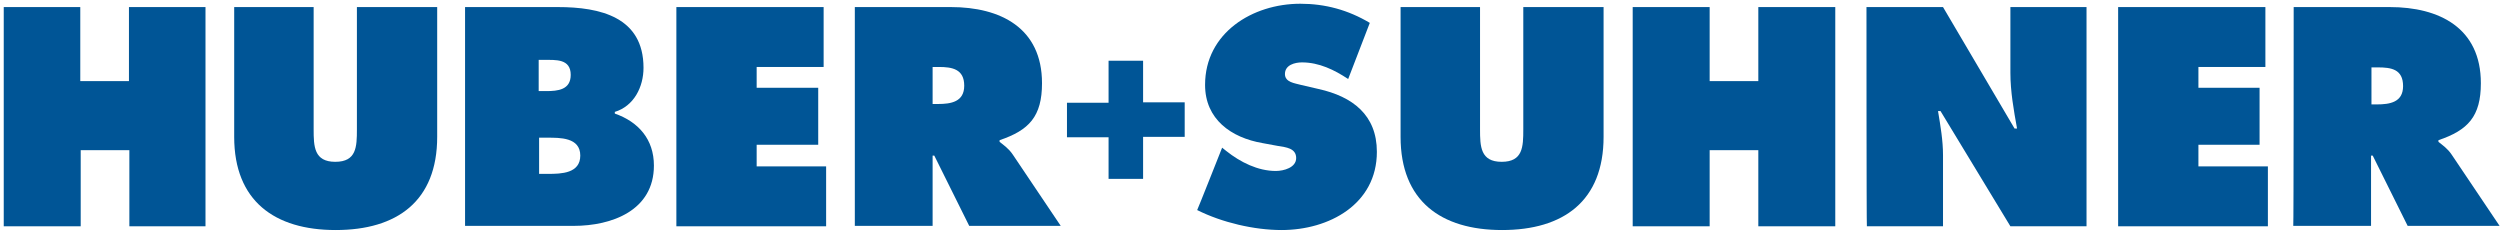
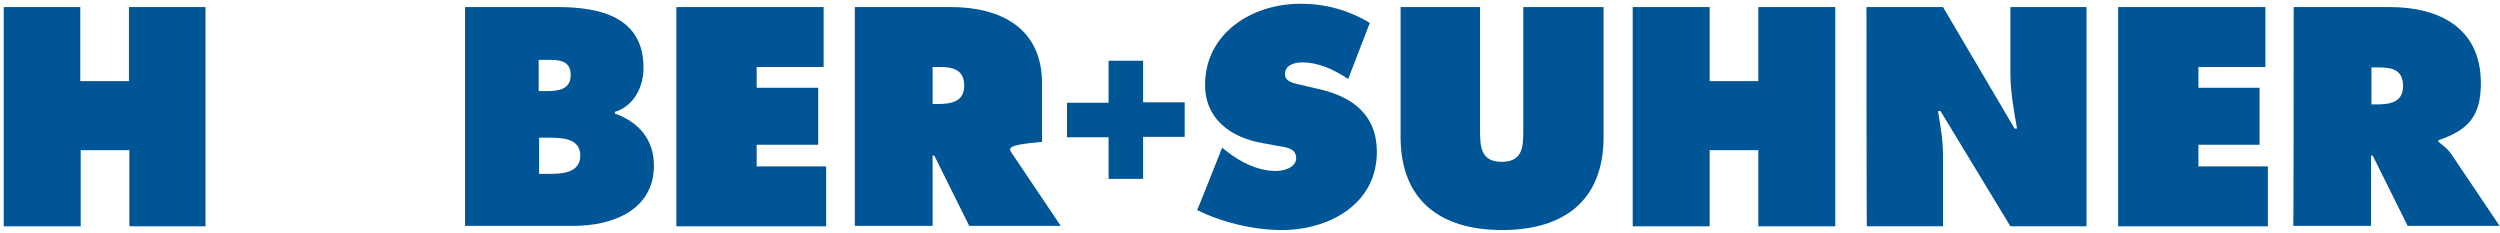
<svg xmlns="http://www.w3.org/2000/svg" width="601" height="56" viewBox="0 0 601 56" fill="none">
  <path d="M0.9 1.7H19.3V19.5H31V1.7H49.4V54.4H31.1V36.1H19.4V54.4H0.9V1.7Z" fill="#005596" />
-   <path d="M105.1 1.7V32.9C105.1 48.3 95.5 55.3 80.7 55.3C66 55.3 56.3 48.3 56.3 32.9V1.7H75.4V31.1C75.4 35.2 75.5 38.9 80.6 38.9C85.7 38.9 85.8 35.3 85.8 31.1V1.7H105.1Z" fill="#005596" />
  <path d="M129.6 41.8H131.8C134.9 41.8 139.5 41.7 139.5 37.4C139.5 33 134.6 33.1 131.5 33.1H129.6C129.6 33 129.6 41.8 129.6 41.8ZM131.3 21.9C134.1 21.9 137.2 21.6 137.2 18C137.2 14.1 133.6 14.4 130.8 14.4H129.5V21.9H131.3ZM111.8 1.7H134.1C144.3 1.7 154.7 4.1 154.7 16.3C154.7 20.9 152.4 25.5 147.8 26.9V27.3C153.5 29.3 157.2 33.5 157.2 39.8C157.2 50.6 147.1 54.3 137.9 54.3H111.8V1.7Z" fill="#005596" />
  <path d="M162.6 1.7H198V16.1H181.9V21.1H196.7V34.8H181.9V40H198.6V54.4H162.6V1.7Z" fill="#005596" />
-   <path d="M224.2 25H225.5C228.6 25 231.8 24.5 231.8 20.6C231.8 16.6 228.9 16.1 225.7 16.1H224.2V25ZM205.5 1.7H228.6C240.5 1.7 250.5 6.7 250.5 20C250.5 28 247.4 31.3 240.3 33.7V34.1C241.3 34.9 242.5 35.7 243.5 37.2L255 54.3H233L224.6 37.4H224.2V54.3H205.5V1.7Z" fill="#005596" />
+   <path d="M224.2 25H225.5C228.6 25 231.8 24.5 231.8 20.6C231.8 16.6 228.9 16.1 225.7 16.1H224.2V25ZM205.5 1.7H228.6C240.5 1.7 250.5 6.7 250.5 20V34.1C241.3 34.9 242.5 35.7 243.5 37.2L255 54.3H233L224.6 37.4H224.2V54.3H205.5V1.7Z" fill="#005596" />
  <path d="M293.8 35.5L294.8 36.3C298.2 39 302.4 41.1 306.7 41.1C308.6 41.1 311.6 40.3 311.6 38C311.6 35.6 309.1 35.4 307.3 35.1L303.5 34.4C296 33.1 289.7 28.7 289.7 20.4C289.7 7.9 301.1 0.9 312.6 0.9C318.6 0.9 324.1 2.4 329.3 5.5L324.1 19C320.8 16.8 317.1 15 313 15C311.3 15 308.9 15.6 308.9 17.8C308.9 19.8 311.3 20 312.7 20.4L317 21.4C325.1 23.2 331 27.6 331 36.5C331 49.1 319.5 55.3 308.1 55.3C301.5 55.3 293.8 53.5 287.8 50.5C287.9 50.4 293.8 35.5 293.8 35.5Z" fill="#005596" />
  <path d="M385.5 1.7V32.9C385.5 48.3 375.9 55.3 361.1 55.3C346.4 55.3 336.7 48.3 336.7 32.9V1.7H355.8V31.1C355.8 35.2 355.9 38.9 361 38.9C366.1 38.9 366.2 35.3 366.2 31.1V1.7H385.5Z" fill="#005596" />
  <path d="M392.5 1.7H411V19.5H422.7V1.7H441.2V54.4H422.7V36.1H411V54.4H392.5V1.7Z" fill="#005596" />
  <path d="M448.7 1.7H467.1L484.3 30.9H484.9C484.1 26.5 483.3 22 483.3 17.5V1.7H501.6V54.4H483.3L466.5 26.7H465.9C466.5 30.3 467.1 33.8 467.1 37.3V54.4H448.8C448.7 54.4 448.7 1.7 448.7 1.7Z" fill="#005596" />
  <path d="M509.2 1.7H544.6V16.1H528.5V21.1H543.2V34.8H528.5V40H545.2V54.4H509.2V1.7Z" fill="#005596" />
  <path d="M570.1 25.1H571.4C574.5 25.1 577.7 24.6 577.7 20.7C577.7 16.6 574.8 16.2 571.6 16.2H570.1V25.1ZM551.4 1.7H574.5C586.4 1.7 596.4 6.7 596.4 20C596.4 28 593.3 31.3 586.2 33.7V34.1C587.2 34.9 588.4 35.7 589.4 37.2L600.9 54.3H578.8L570.4 37.4H570V54.3H551.3C551.4 54.4 551.4 1.7 551.4 1.7Z" fill="#005596" />
  <path d="M266.5 14.6H274.8V24.6H284.8V32.9H274.8V43H266.5V33H256.5V24.7H266.5V14.6Z" fill="#005596" />
</svg>